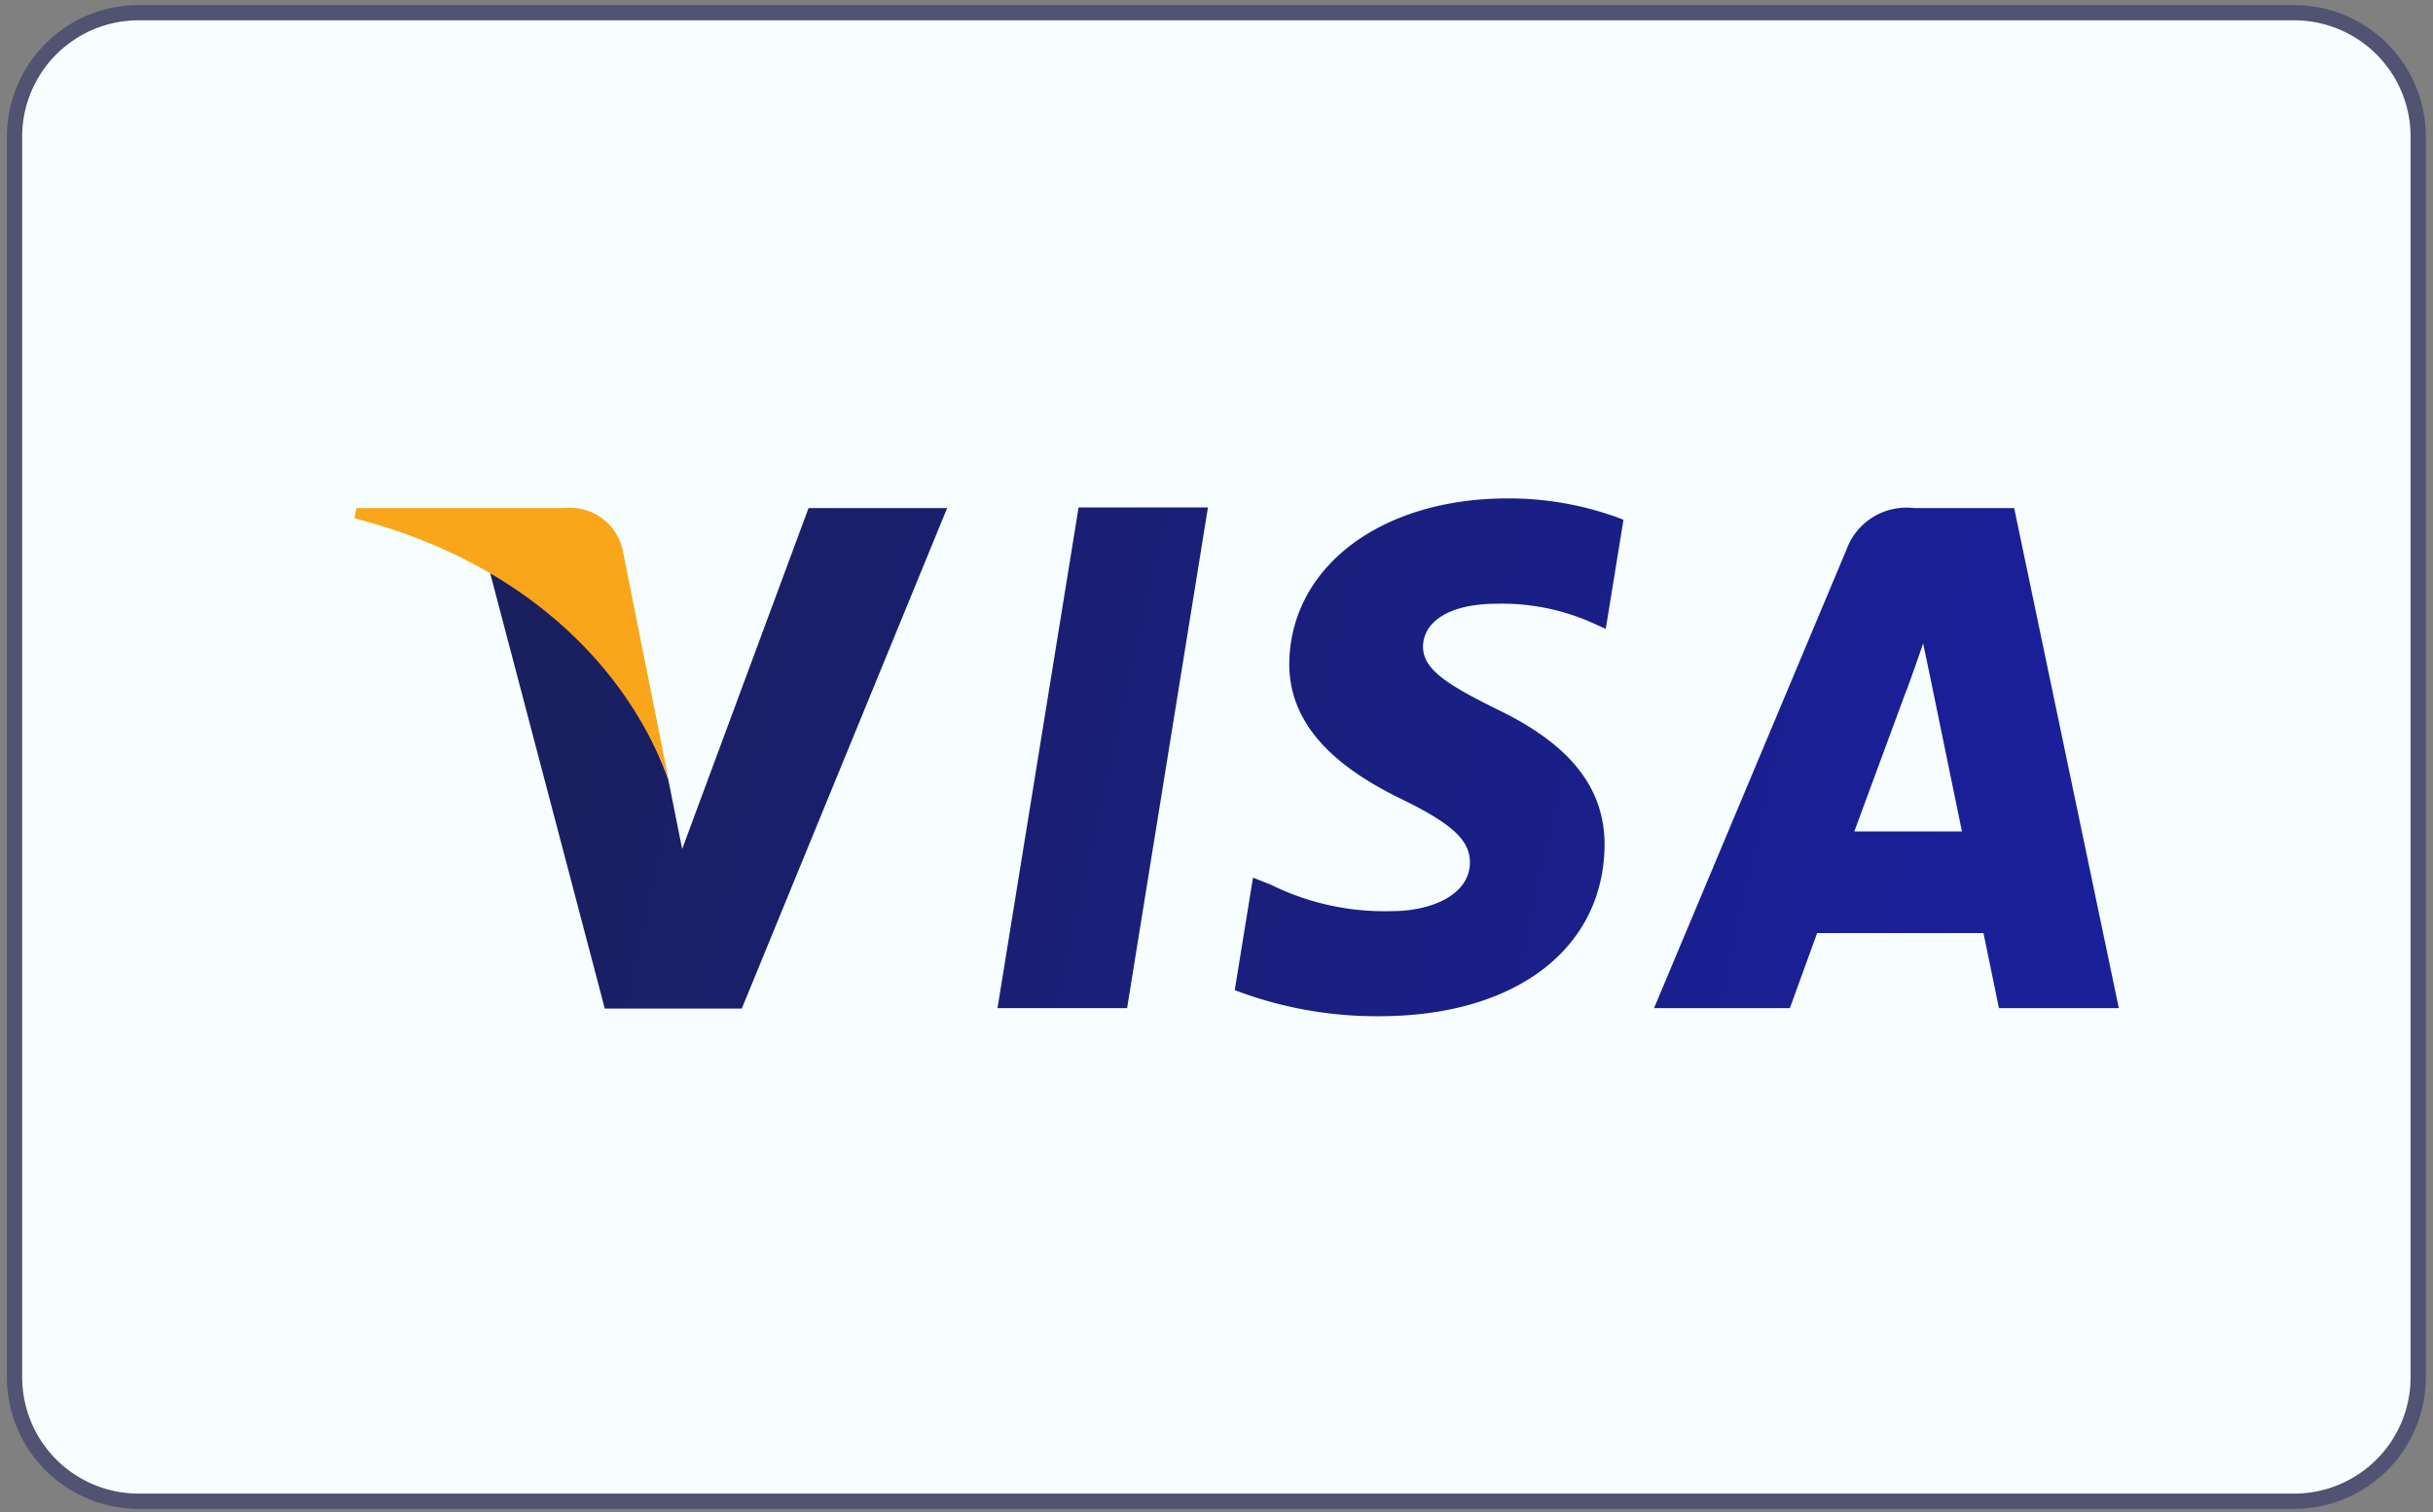
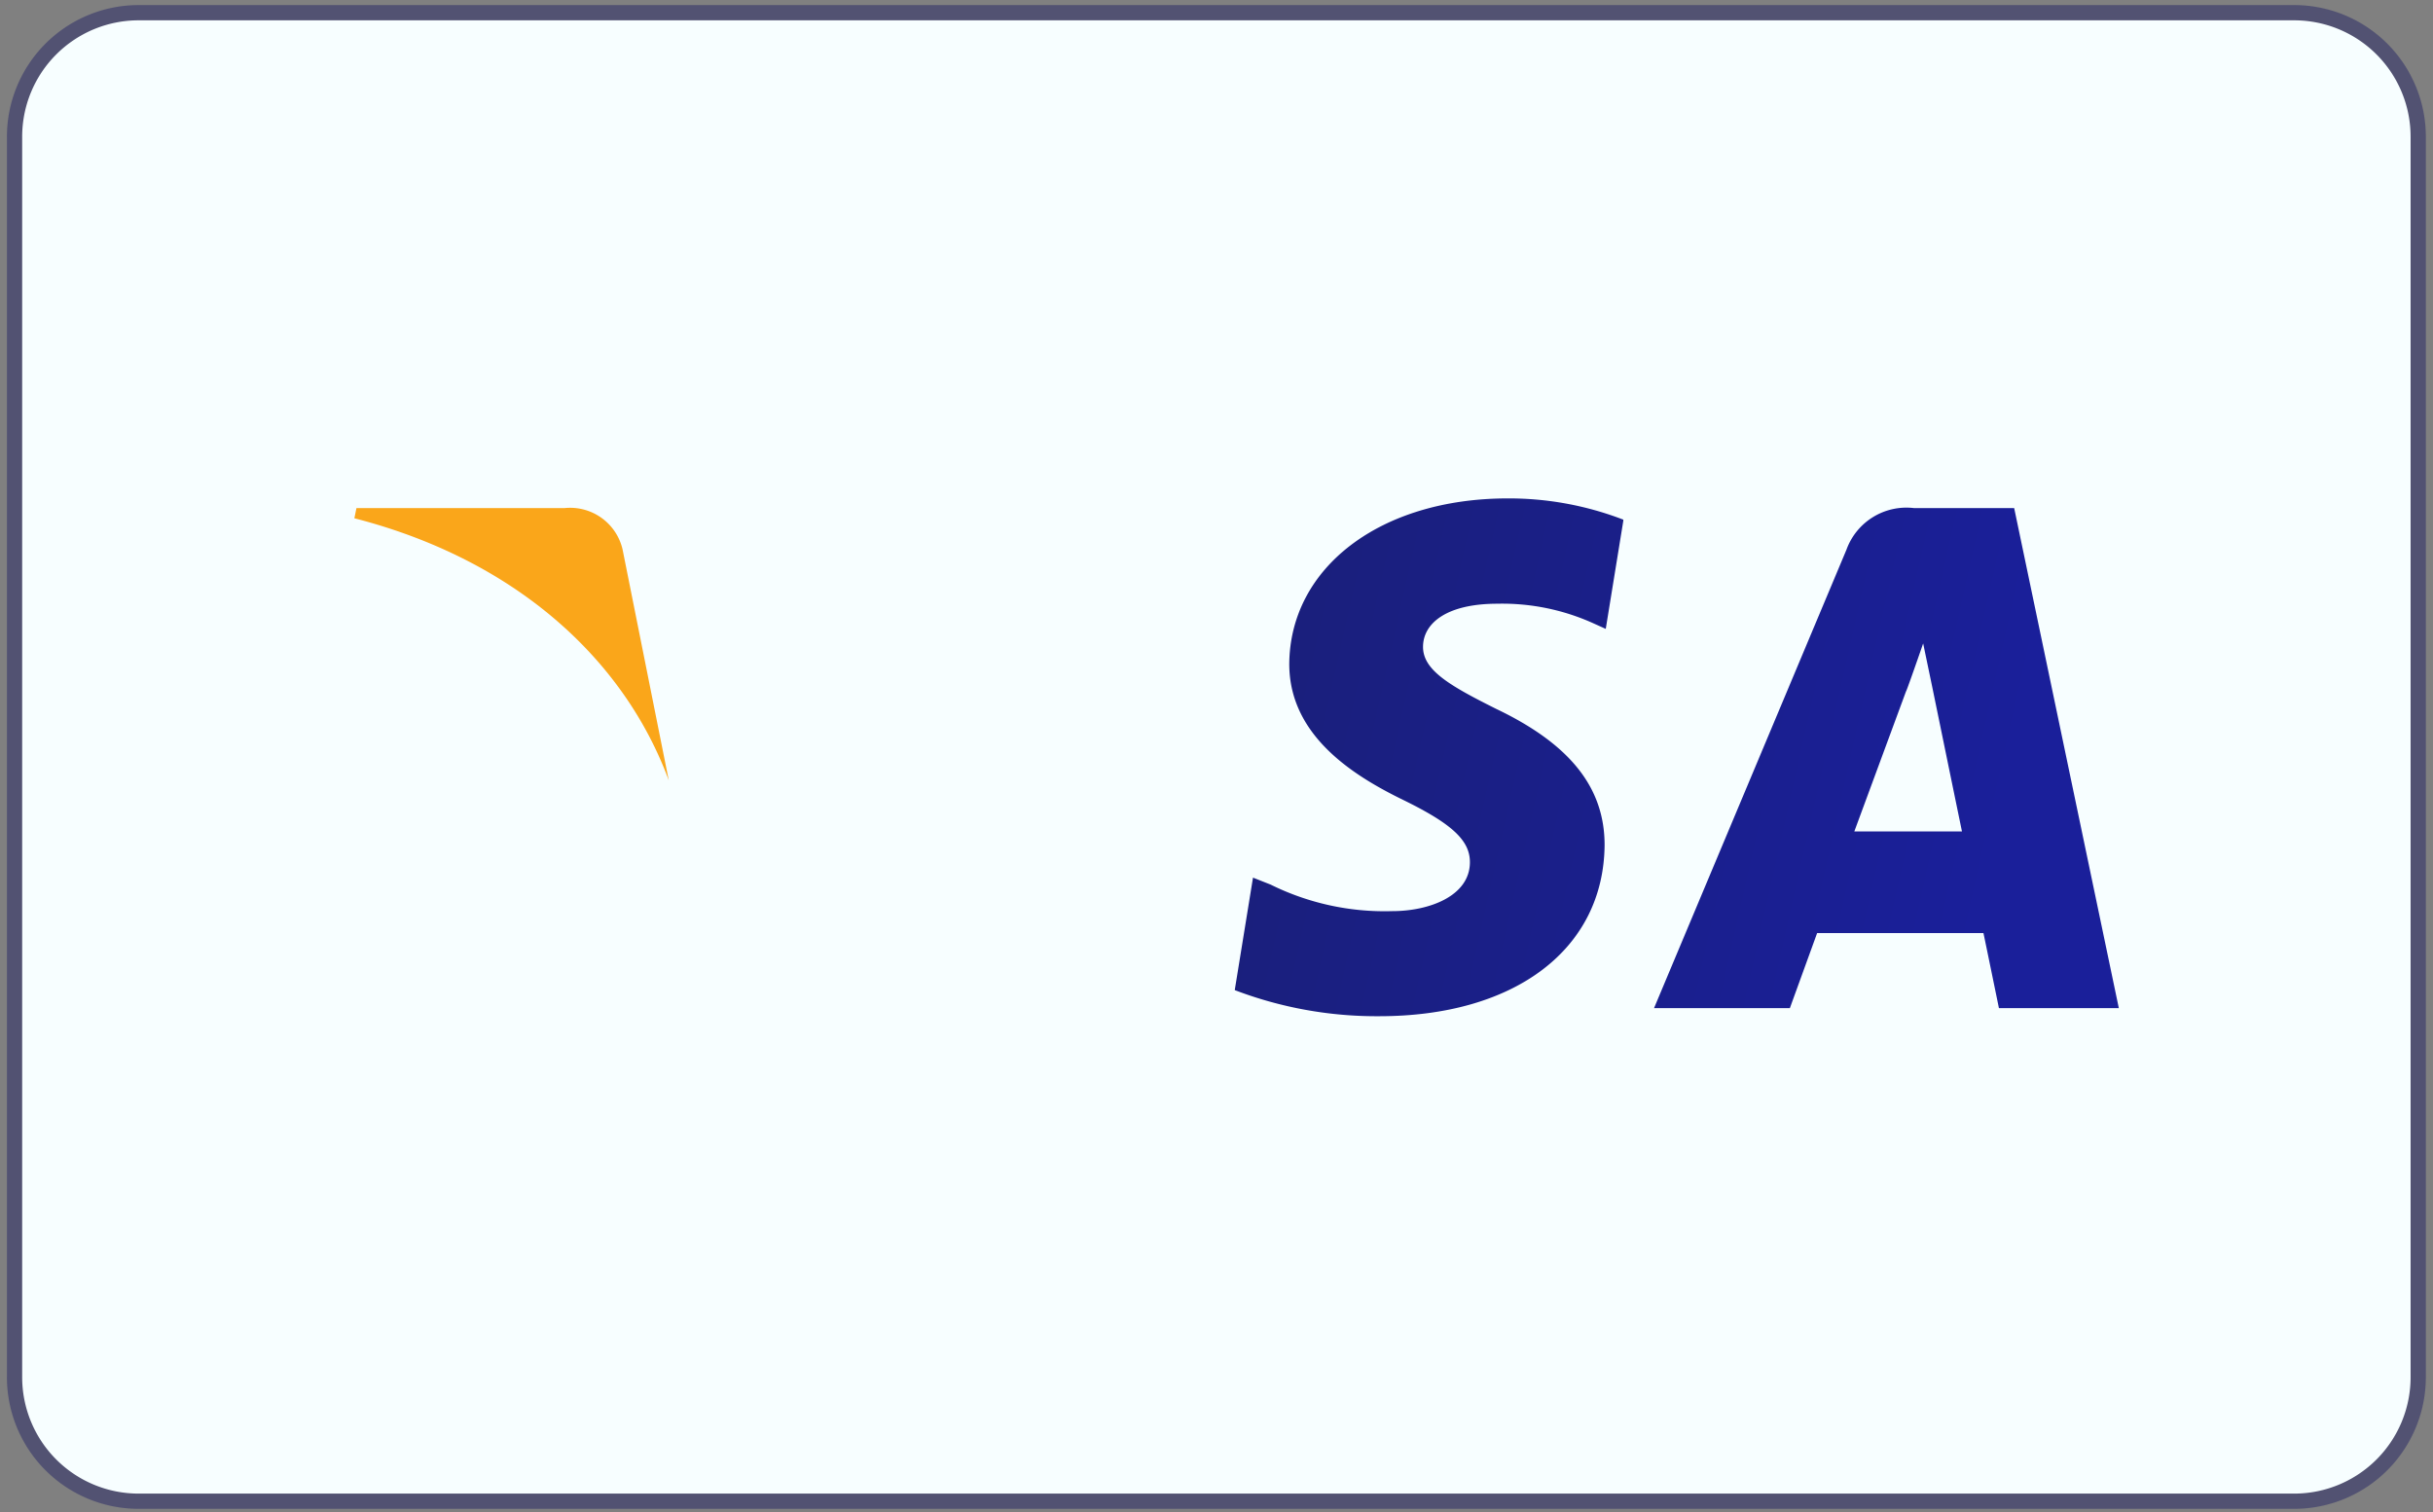
<svg xmlns="http://www.w3.org/2000/svg" xmlns:xlink="http://www.w3.org/1999/xlink" id="Layer_1" data-name="Layer 1" width="105.32" height="65.48" viewBox="0 0 105.32 65.48">
  <rect x="0" y="0" width="105.32" height="65.48" fill="#808080" stroke="none" />
  <defs>
    <style>.cls-1{fill:#f7feff;stroke:#525272;stroke-miterlimit:10;stroke-width:0.66px;}.cls-2{fill:url(#linear-gradient);}.cls-3{fill:url(#linear-gradient-2);}.cls-4{fill:url(#linear-gradient-3);}.cls-5{fill:url(#linear-gradient-4);}.cls-6{fill:#faa61a;}</style>
    <linearGradient id="linear-gradient" x1="85.36" y1="41.26" x2="22.43" y2="27.13" gradientUnits="userSpaceOnUse">
      <stop offset="0" stop-color="#1a1f9a" />
      <stop offset="1" stop-color="#1a1f5e" />
    </linearGradient>
    <linearGradient id="linear-gradient-2" x1="86.07" y1="38.12" x2="23.13" y2="23.99" xlink:href="#linear-gradient" />
    <linearGradient id="linear-gradient-3" x1="86.88" y1="34.49" x2="23.94" y2="20.36" xlink:href="#linear-gradient" />
    <linearGradient id="linear-gradient-4" x1="84.69" y1="44.27" x2="21.75" y2="30.14" xlink:href="#linear-gradient" />
  </defs>
  <title>visa-icon</title>
  <path class="cls-1" d="M99.33.55H6A5.37,5.37,0,0,0,.63,5.93V59.62A5.37,5.37,0,0,0,6,65H99.33a5.37,5.37,0,0,0,5.35-5.39V5.93A5.37,5.37,0,0,0,99.33.55Z" />
  <g id="g4158">
-     <polygon id="polygon9" class="cls-2" points="48.79 43.65 43.18 43.65 46.69 21.97 52.29 21.97 48.79 43.65" />
    <path id="path11" class="cls-3" d="M70.27,22.5a13.78,13.78,0,0,0-5-.92c-5.53,0-9.43,3-9.46,7.17,0,3.11,2.79,4.84,4.92,5.88s2.9,1.76,2.9,2.7c0,1.46-1.75,2.12-3.36,2.12A11.12,11.12,0,0,1,55,38.3L54.24,38l-.79,4.87A17.21,17.21,0,0,0,59.71,44c5.88,0,9.71-2.91,9.75-7.41,0-2.47-1.47-4.36-4.7-5.9-2-1-3.16-1.67-3.16-2.68s1-1.87,3.22-1.87A9.57,9.57,0,0,1,69,27l.51.23.76-4.68Z" />
    <path id="path13" class="cls-4" d="M80.27,36l2.24-6.07c0,.05.46-1.26.74-2.07l.39,1.87S84.7,34.89,84.93,36Zm6.92-14H82.86a2.76,2.76,0,0,0-2.93,1.8L71.6,43.65h5.88l1.18-3.25h7.2c.16.76.67,3.25.67,3.25h5.19L87.19,22Z" />
-     <path id="path15" class="cls-5" d="M35,22,29.53,36.76l-.6-3a16.63,16.63,0,0,0-7.75-9.09l5,19h5.93L41,22Z" />
    <path id="path17" class="cls-6" d="M24.43,22h-9l-.09.44c7,1.8,11.69,6.13,13.61,11.35l-2-10A2.33,2.33,0,0,0,24.43,22Z" />
  </g>
</svg>